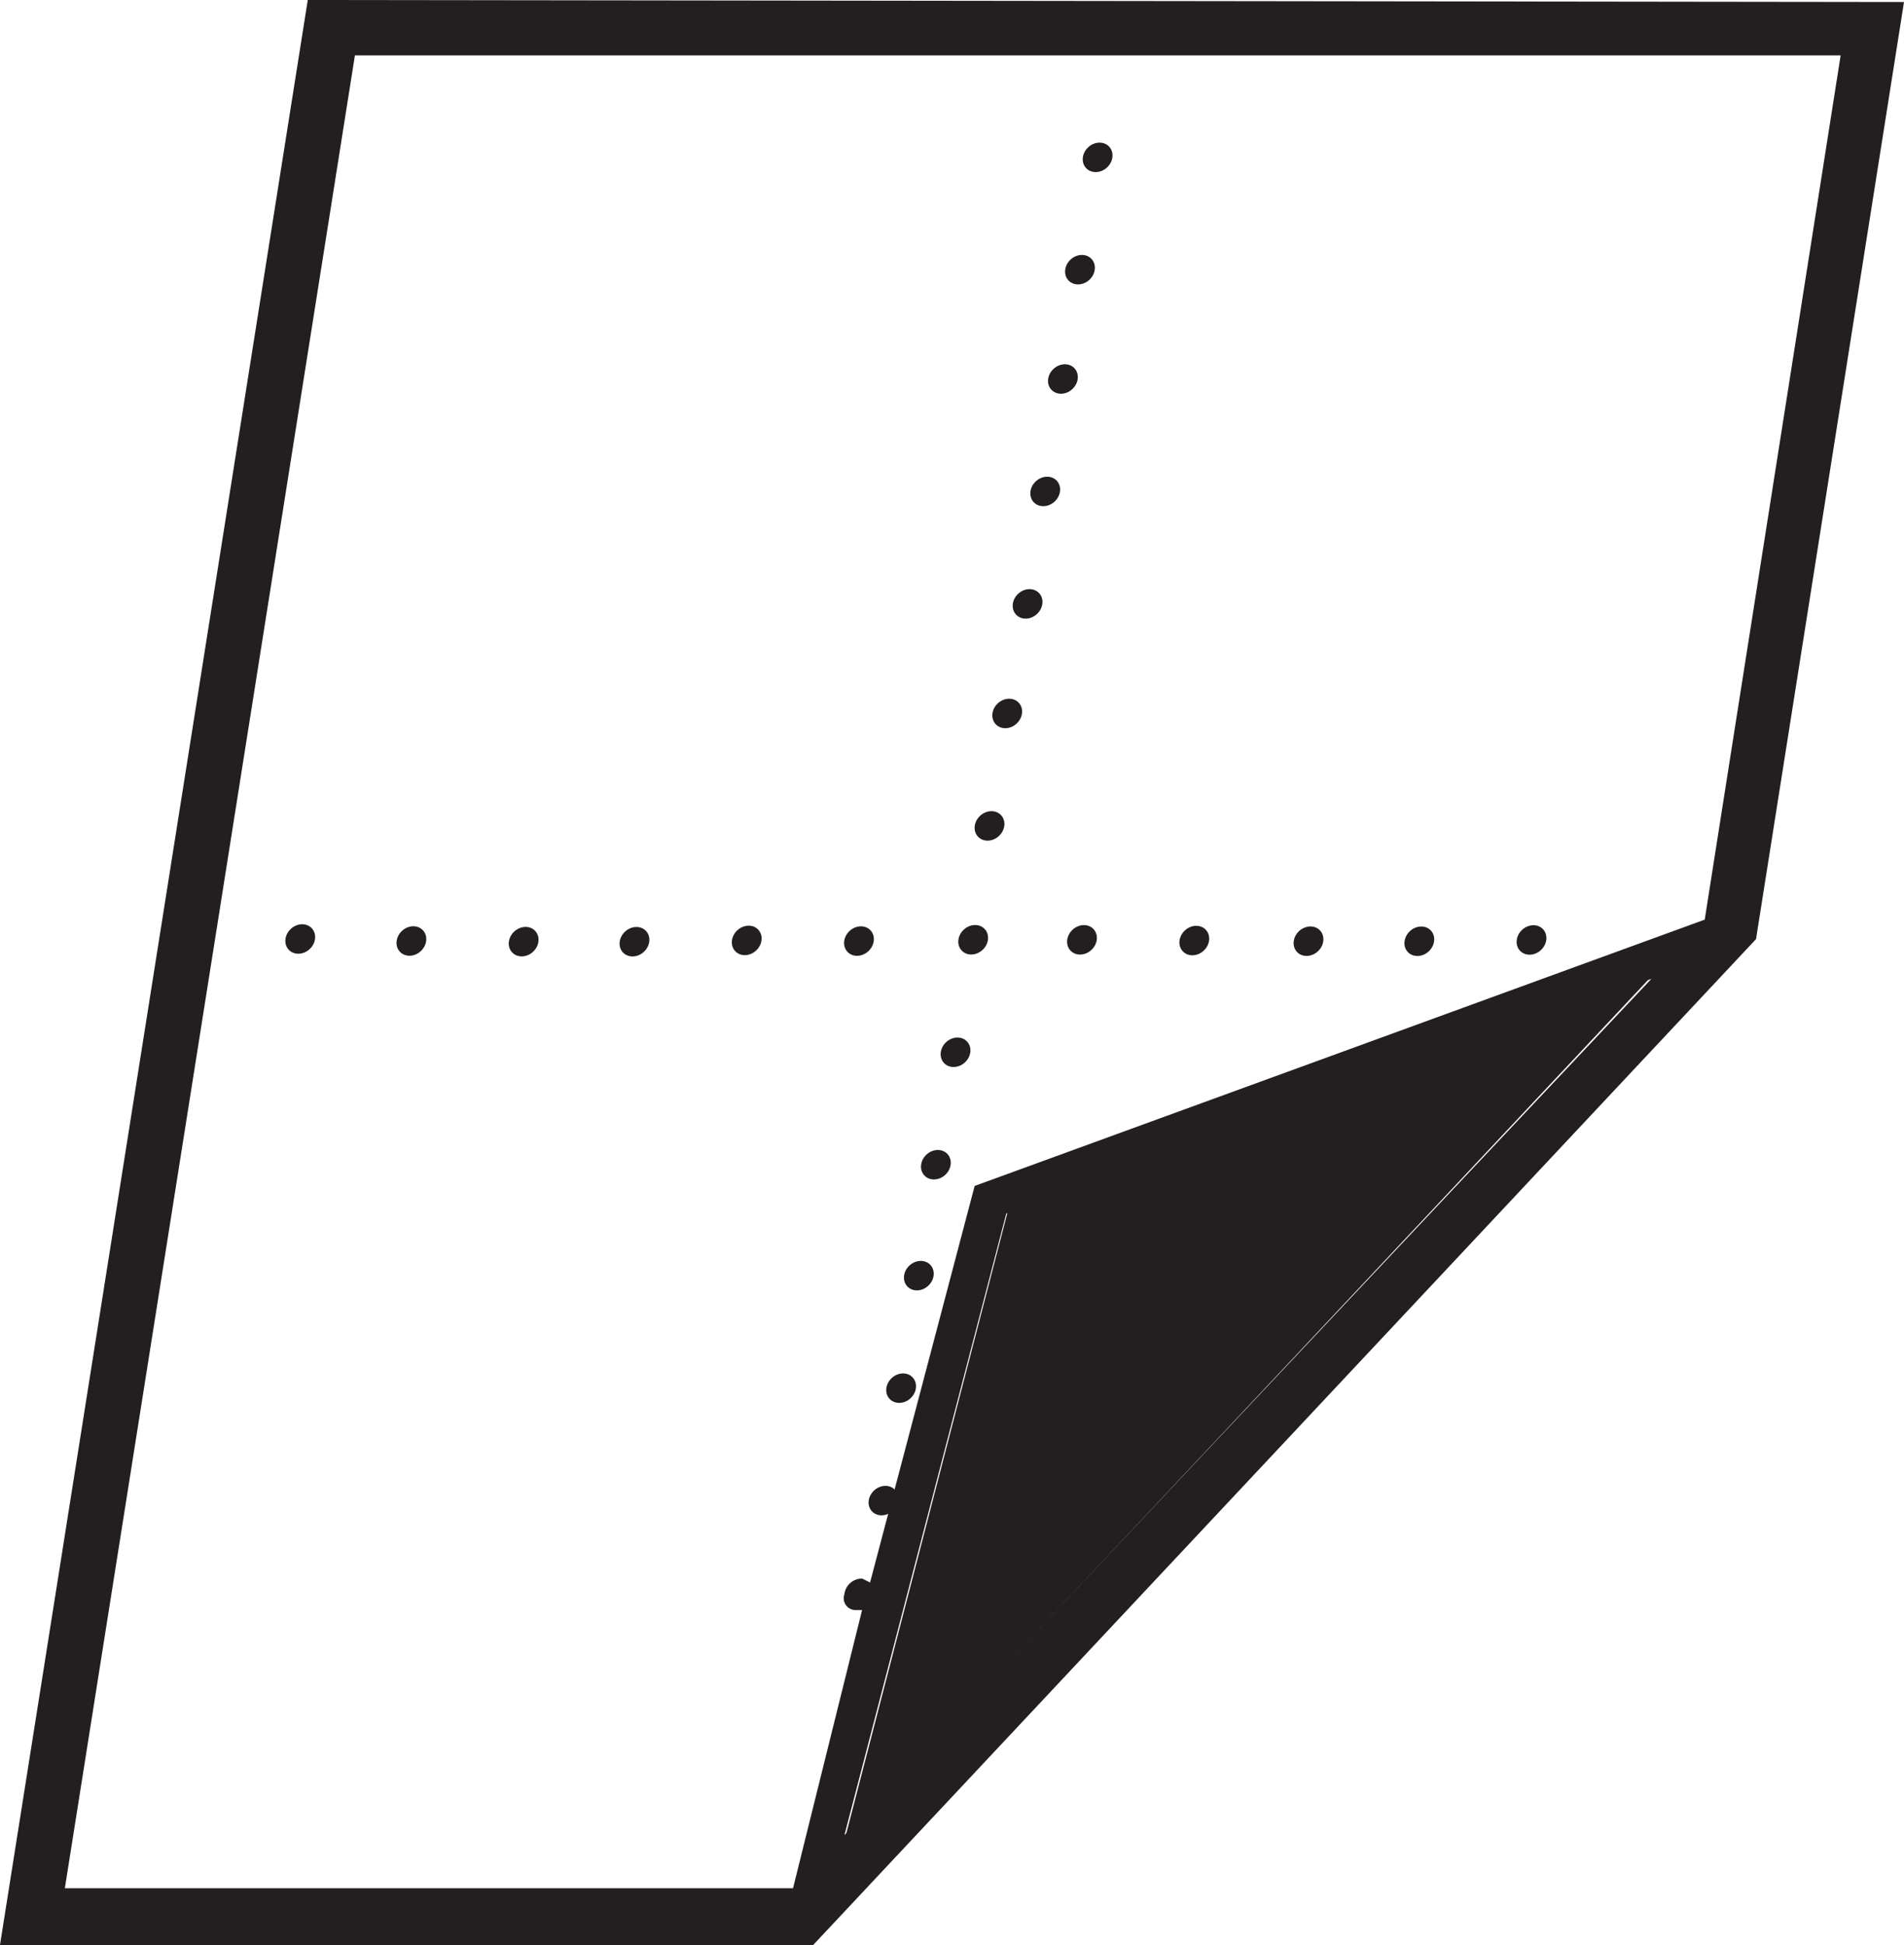
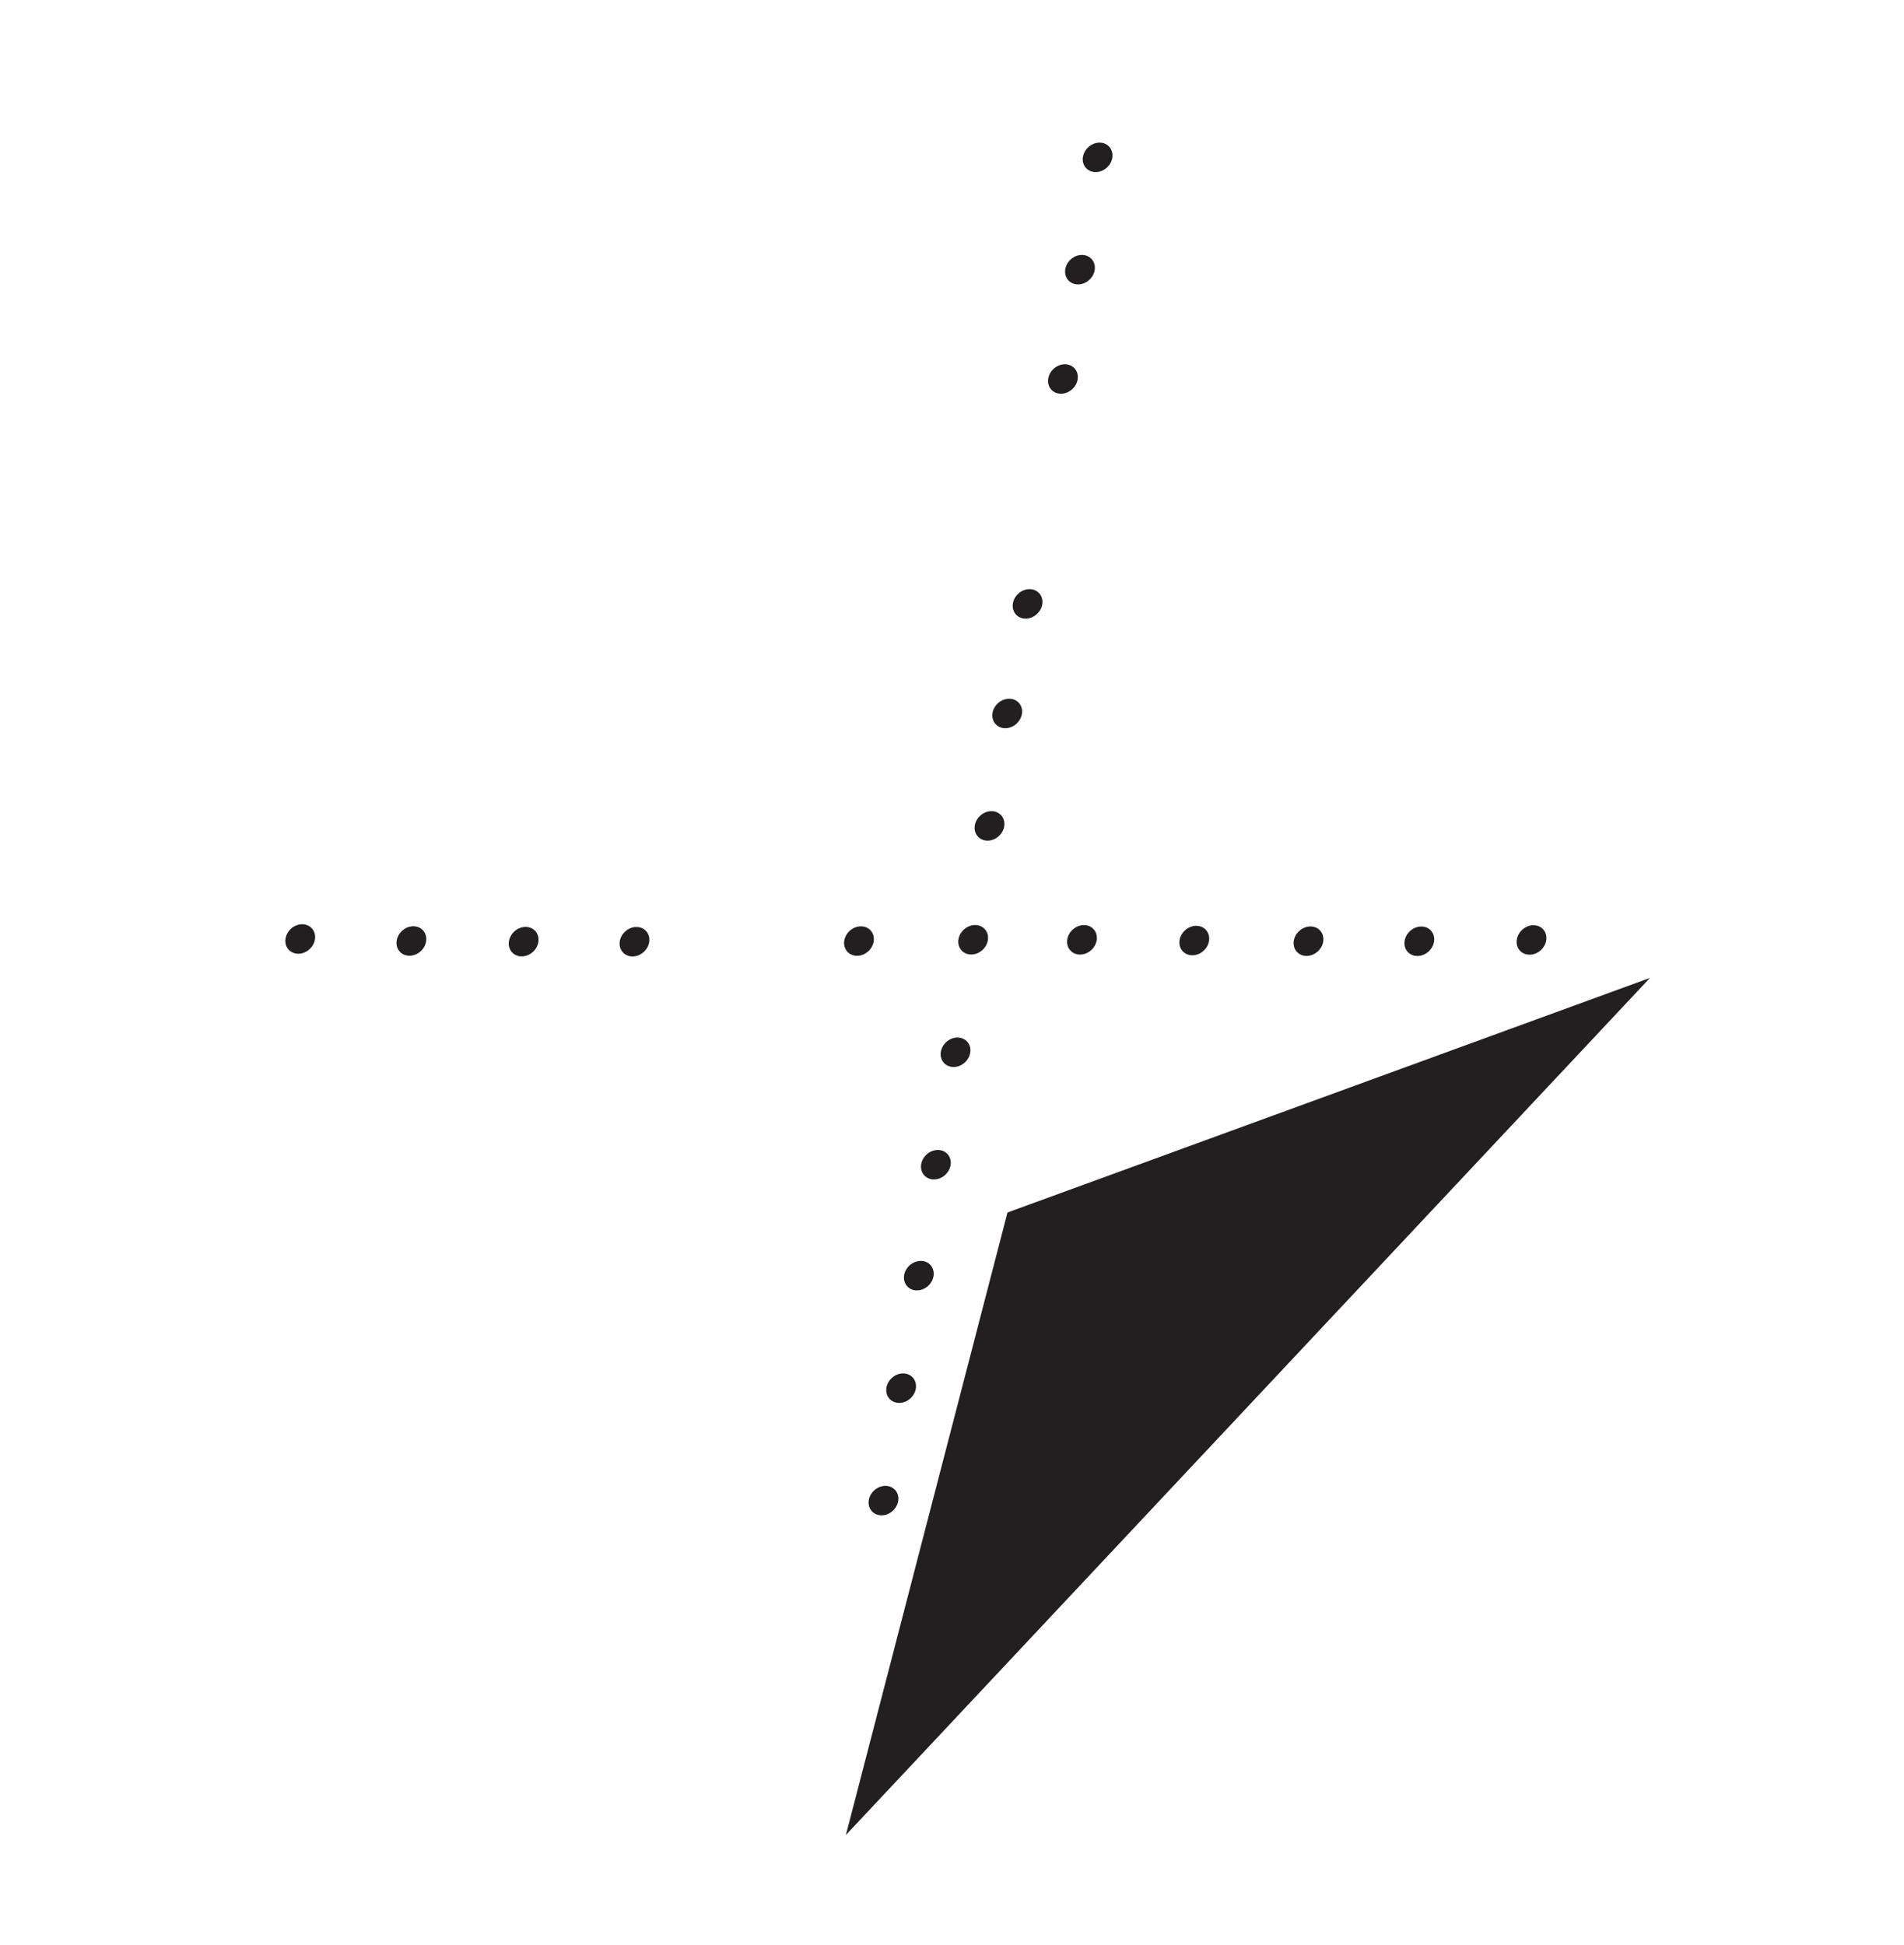
<svg xmlns="http://www.w3.org/2000/svg" width="29.361" height="30" viewBox="0 0 29.361 30">
  <g id="Group_509" data-name="Group 509" transform="translate(-224 356)">
    <g id="Group_489" data-name="Group 489" transform="translate(224 -356)">
-       <path id="Path_48" data-name="Path 48" d="M1416.546,623.3l-4.747,30h12.536l14.544-15.517,2.282-14.452Zm8.276,28.3,2.495-9.584,9.949-3.621Zm13.266-14.118h0l-11.258,4.107-1.613,6.116-.122-.061a.274.274,0,0,0-.274.243.183.183,0,0,0,.182.243h.091l-1.065,4.29H1412.8l4.473-28.266h22.911Z" transform="translate(-1411.8 -623.3)" fill="#231f20" />
      <ellipse id="Ellipse_31" data-name="Ellipse 31" cx="0.243" cy="0.213" rx="0.243" ry="0.213" transform="matrix(0.735, -0.678, 0.678, 0.735, 4.307, 14.489)" fill="#231f20" />
      <ellipse id="Ellipse_32" data-name="Ellipse 32" cx="0.243" cy="0.213" rx="0.243" ry="0.213" transform="matrix(0.735, -0.678, 0.678, 0.735, 6.021, 14.52)" fill="#231f20" />
      <ellipse id="Ellipse_33" data-name="Ellipse 33" cx="0.243" cy="0.213" rx="0.243" ry="0.213" transform="matrix(0.735, -0.678, 0.678, 0.735, 7.752, 14.53)" fill="#231f20" />
      <ellipse id="Ellipse_34" data-name="Ellipse 34" cx="0.243" cy="0.213" rx="0.243" ry="0.213" transform="matrix(0.735, -0.678, 0.678, 0.735, 9.461, 14.531)" fill="#231f20" />
-       <ellipse id="Ellipse_35" data-name="Ellipse 35" cx="0.243" cy="0.213" rx="0.243" ry="0.213" transform="matrix(0.735, -0.678, 0.678, 0.735, 11.192, 14.511)" fill="#231f20" />
      <ellipse id="Ellipse_36" data-name="Ellipse 36" cx="0.243" cy="0.213" rx="0.243" ry="0.213" transform="matrix(0.735, -0.678, 0.678, 0.735, 12.923, 14.521)" fill="#231f20" />
      <ellipse id="Ellipse_37" data-name="Ellipse 37" cx="0.243" cy="0.213" rx="0.243" ry="0.213" transform="matrix(0.735, -0.678, 0.678, 0.735, 16.362, 14.502)" fill="#231f20" />
      <ellipse id="Ellipse_38" data-name="Ellipse 38" cx="0.243" cy="0.213" rx="0.243" ry="0.213" transform="matrix(0.735, -0.678, 0.678, 0.735, 18.094, 14.513)" fill="#231f20" />
      <ellipse id="Ellipse_39" data-name="Ellipse 39" cx="0.243" cy="0.213" rx="0.243" ry="0.213" transform="matrix(0.735, -0.678, 0.678, 0.735, 19.855, 14.523)" fill="#231f20" />
      <ellipse id="Ellipse_40" data-name="Ellipse 40" cx="0.243" cy="0.213" rx="0.243" ry="0.213" transform="matrix(0.735, -0.678, 0.678, 0.735, 21.564, 14.524)" fill="#231f20" />
      <ellipse id="Ellipse_41" data-name="Ellipse 41" cx="0.243" cy="0.213" rx="0.243" ry="0.213" transform="matrix(0.735, -0.678, 0.678, 0.735, 23.294, 14.504)" fill="#231f20" />
      <ellipse id="Ellipse_42" data-name="Ellipse 42" cx="0.243" cy="0.213" rx="0.243" ry="0.213" transform="matrix(0.735, -0.678, 0.678, 0.735, 16.603, 2.435)" fill="#231f20" />
      <ellipse id="Ellipse_43" data-name="Ellipse 43" cx="0.243" cy="0.213" rx="0.243" ry="0.213" transform="matrix(0.735, -0.678, 0.678, 0.735, 16.331, 4.167)" fill="#231f20" />
      <ellipse id="Ellipse_44" data-name="Ellipse 44" cx="0.243" cy="0.213" rx="0.243" ry="0.213" transform="matrix(0.735, -0.678, 0.678, 0.735, 16.068, 5.853)" fill="#231f20" />
-       <ellipse id="Ellipse_45" data-name="Ellipse 45" cx="0.243" cy="0.213" rx="0.243" ry="0.213" transform="matrix(0.735, -0.678, 0.678, 0.735, 15.795, 7.587)" fill="#231f20" />
      <ellipse id="Ellipse_46" data-name="Ellipse 46" cx="0.243" cy="0.213" rx="0.243" ry="0.213" transform="matrix(0.735, -0.678, 0.678, 0.735, 15.523, 9.321)" fill="#231f20" />
      <ellipse id="Ellipse_47" data-name="Ellipse 47" cx="0.243" cy="0.213" rx="0.243" ry="0.213" transform="matrix(0.735, -0.678, 0.678, 0.735, 15.209, 11.011)" fill="#231f20" />
      <ellipse id="Ellipse_48" data-name="Ellipse 48" cx="0.243" cy="0.213" rx="0.243" ry="0.213" transform="matrix(0.735, -0.678, 0.678, 0.735, 14.936, 12.745)" fill="#231f20" />
      <ellipse id="Ellipse_49" data-name="Ellipse 49" cx="0.243" cy="0.213" rx="0.243" ry="0.213" transform="matrix(0.735, -0.678, 0.678, 0.735, 14.684, 14.501)" fill="#231f20" />
      <ellipse id="Ellipse_50" data-name="Ellipse 50" cx="0.243" cy="0.213" rx="0.243" ry="0.213" transform="matrix(0.735, -0.678, 0.678, 0.735, 14.412, 16.236)" fill="#231f20" />
      <ellipse id="Ellipse_51" data-name="Ellipse 51" cx="0.243" cy="0.213" rx="0.243" ry="0.213" transform="matrix(0.735, -0.678, 0.678, 0.735, 14.109, 17.97)" fill="#231f20" />
      <ellipse id="Ellipse_52" data-name="Ellipse 52" cx="0.243" cy="0.213" rx="0.243" ry="0.213" transform="matrix(0.735, -0.678, 0.678, 0.735, 13.846, 19.681)" fill="#231f20" />
      <ellipse id="Ellipse_53" data-name="Ellipse 53" cx="0.243" cy="0.213" rx="0.243" ry="0.213" transform="matrix(0.735, -0.678, 0.678, 0.735, 13.573, 21.416)" fill="#231f20" />
      <ellipse id="Ellipse_54" data-name="Ellipse 54" cx="0.243" cy="0.213" rx="0.243" ry="0.213" transform="matrix(0.735, -0.678, 0.678, 0.735, 13.301, 23.15)" fill="#231f20" />
    </g>
    <path id="Path_49" data-name="Path 49" d="M1454.6,686.018l2.492-9.6L1467,672.8Z" transform="translate(-1217.556 -1013.719)" fill="#231f20" />
  </g>
</svg>